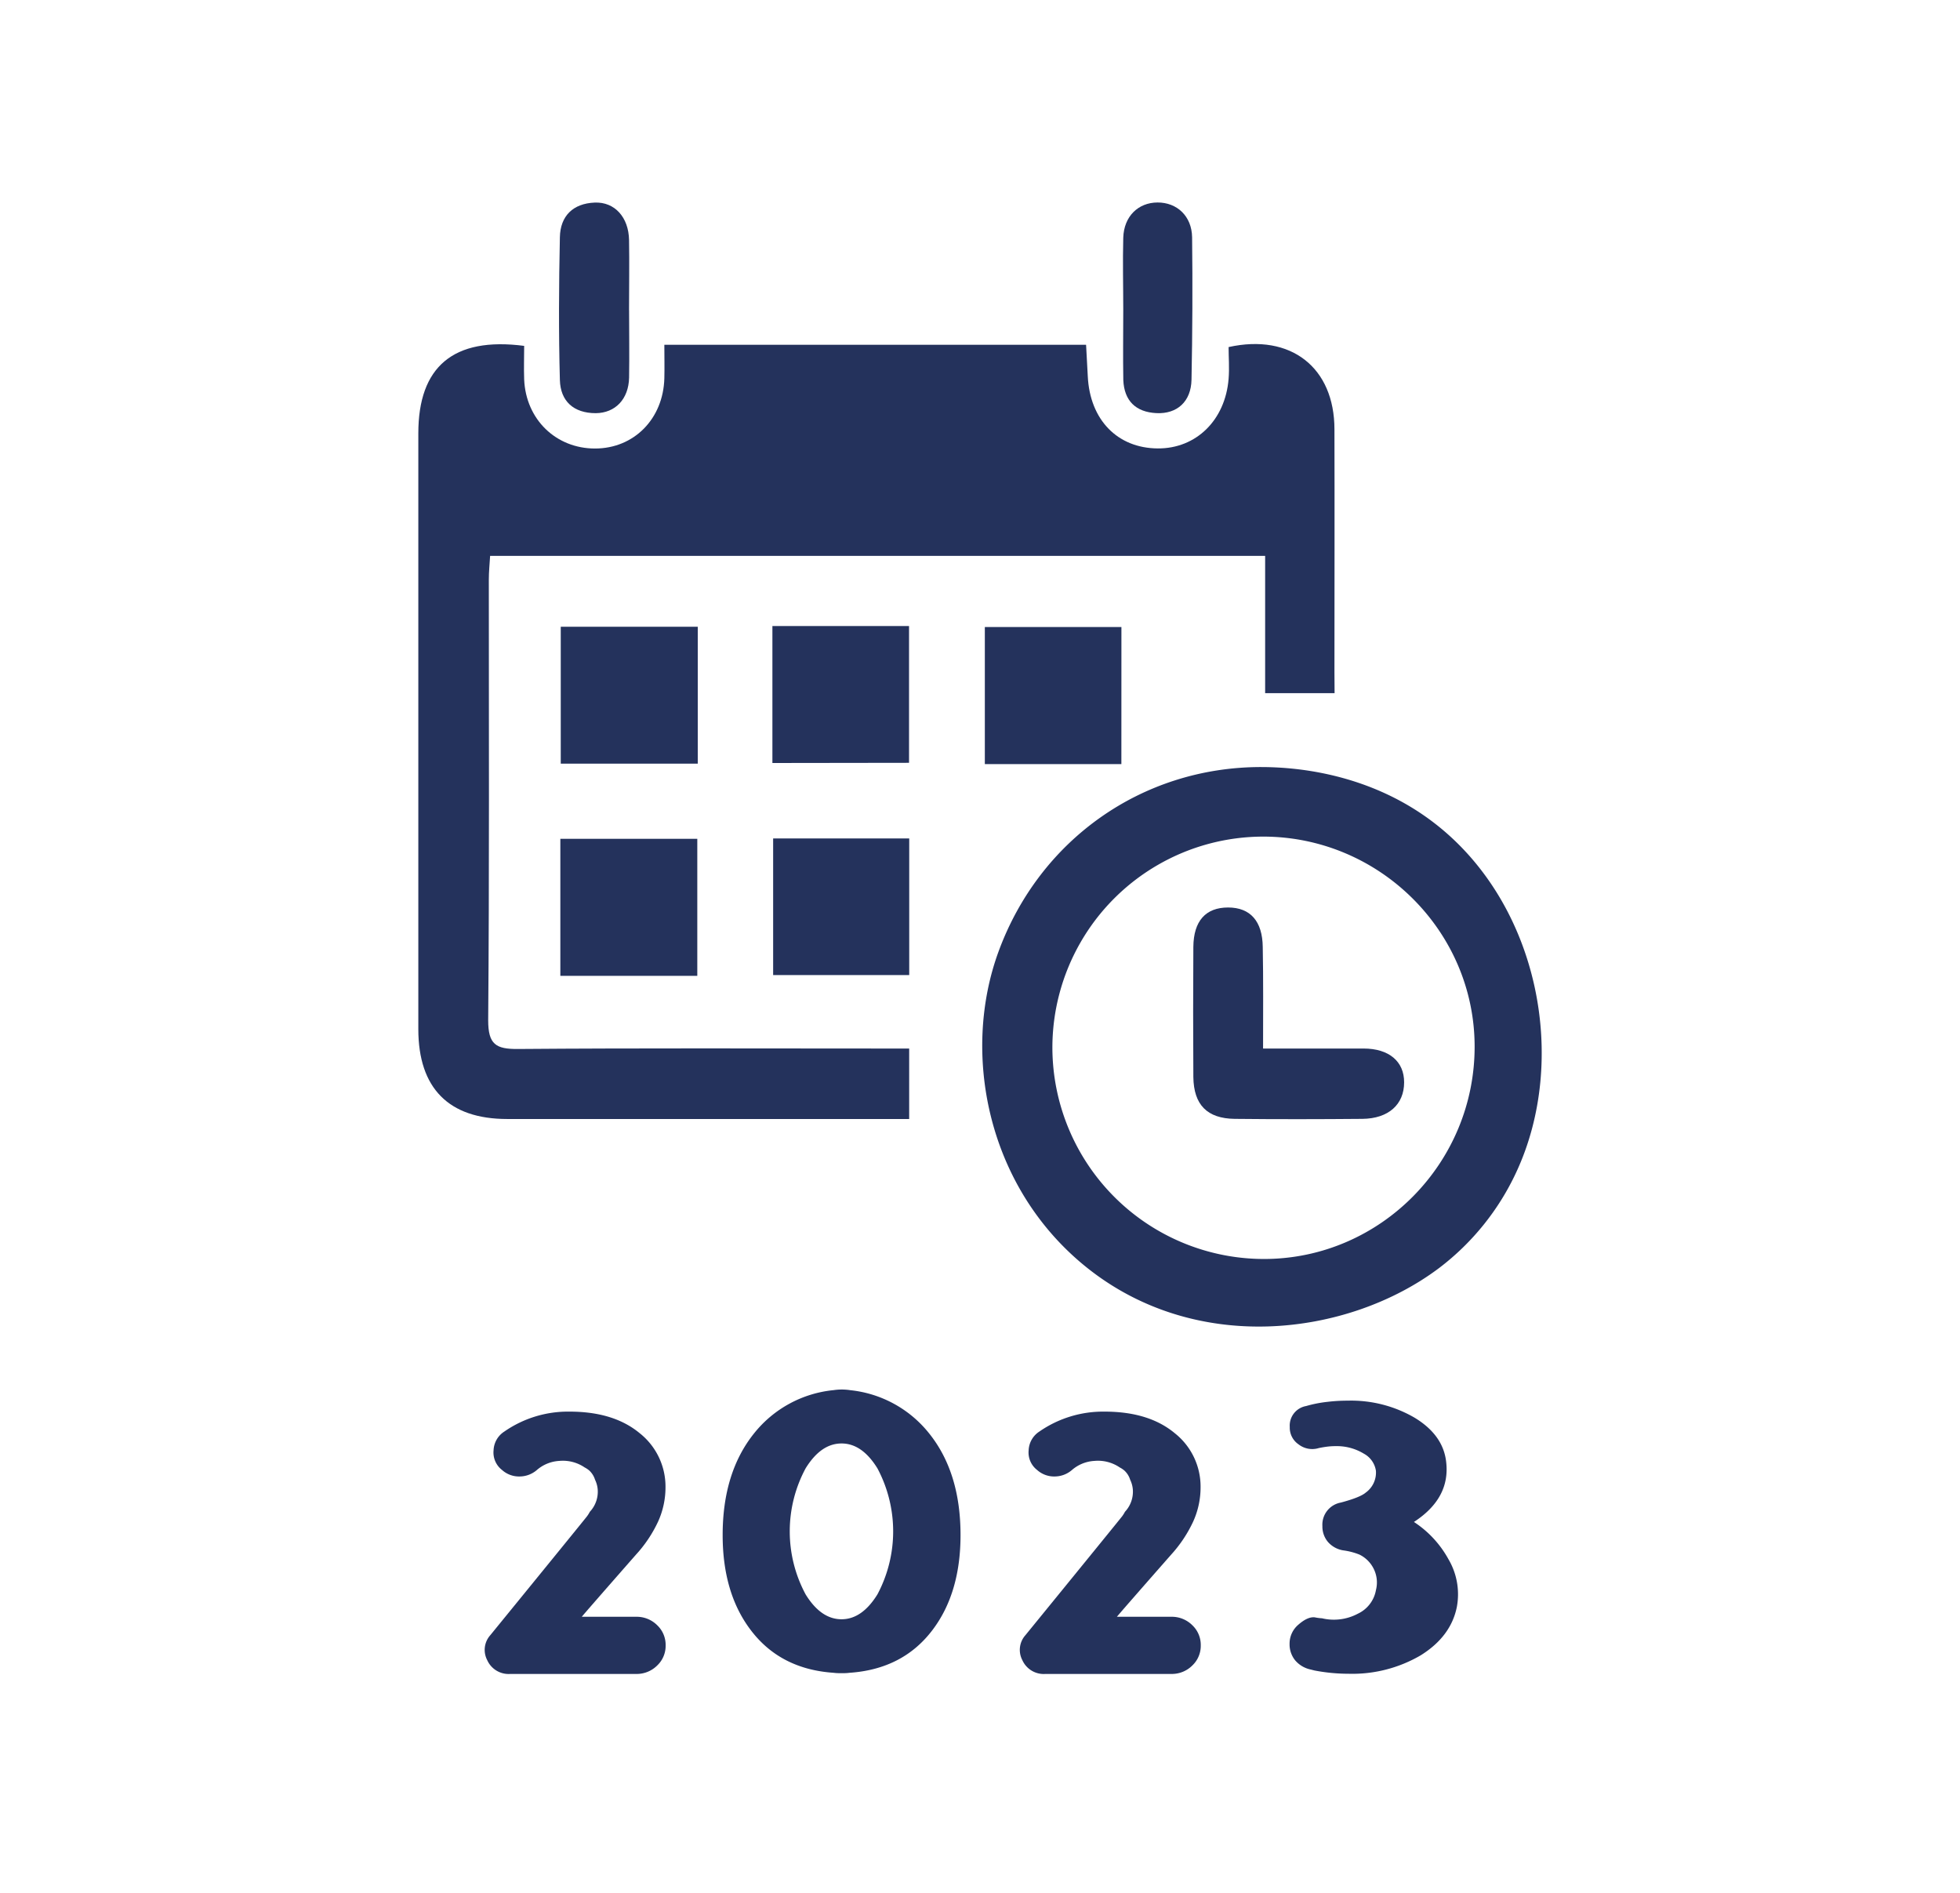
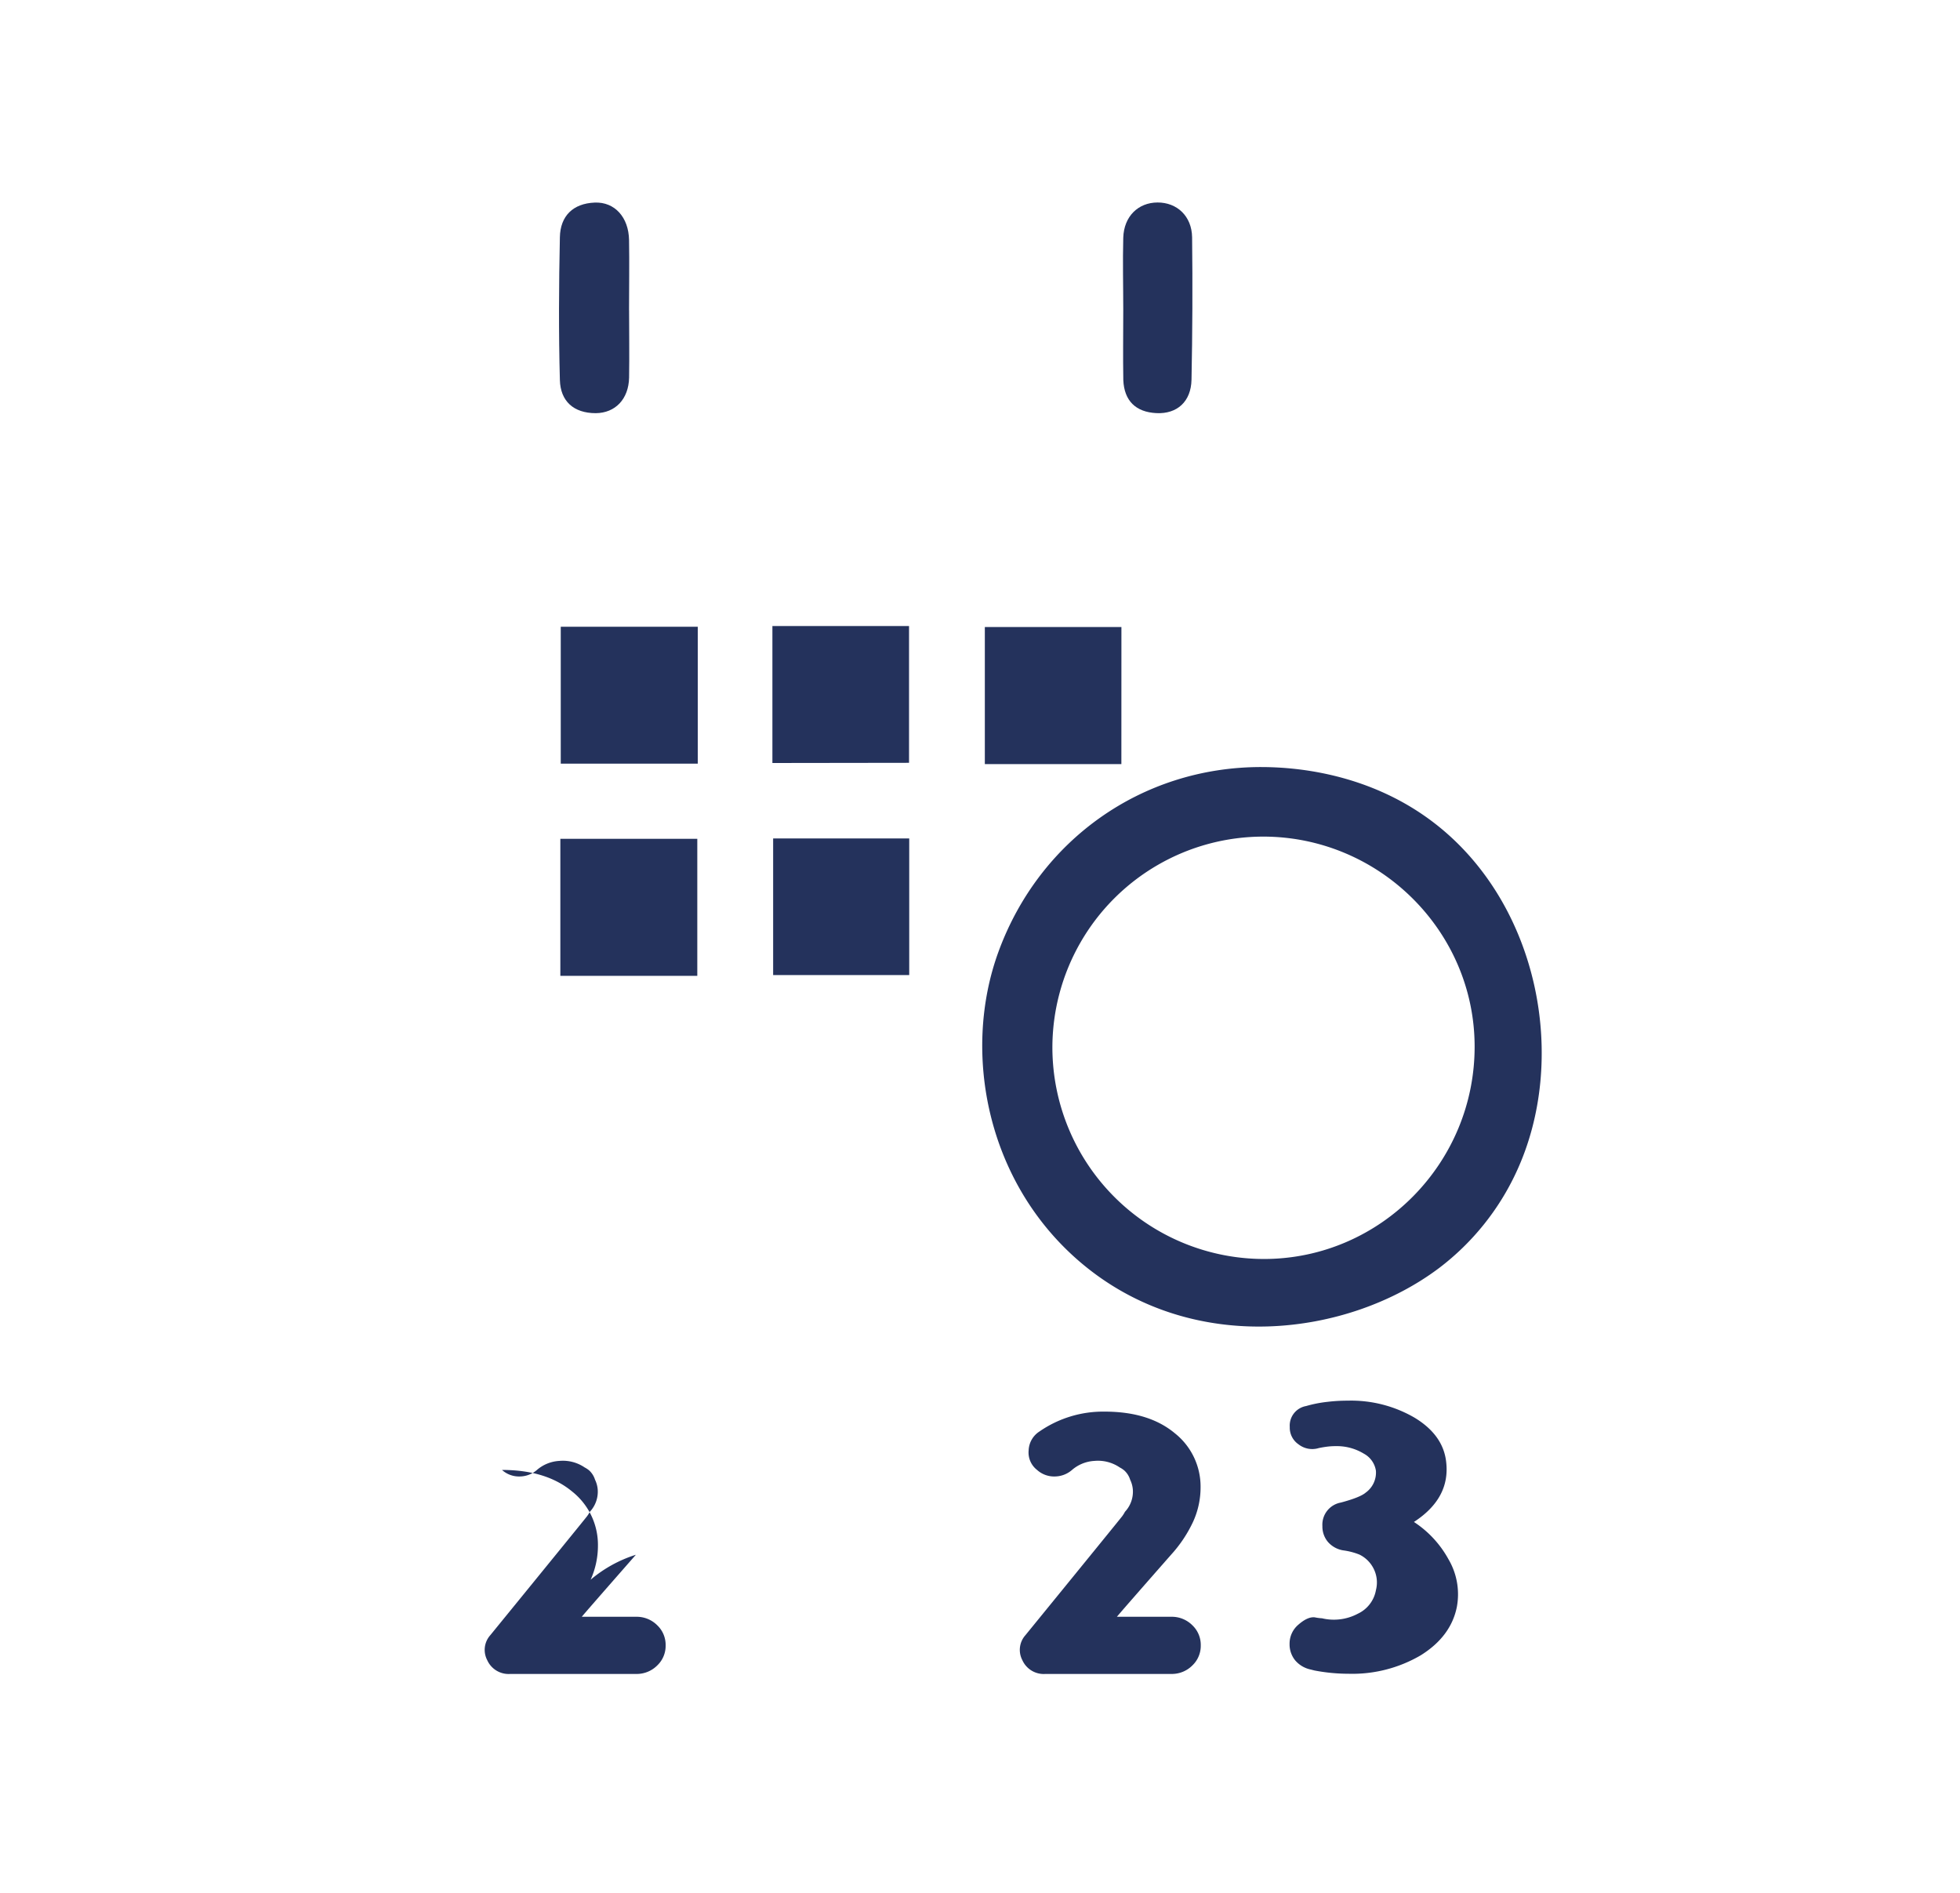
<svg xmlns="http://www.w3.org/2000/svg" id="Capa_1" data-name="Capa 1" viewBox="0 0 425.9 411.3">
  <defs>
    <style>.cls-1{fill:#24325c;}</style>
  </defs>
-   <path class="cls-1" d="M138.17,337.77q-11.08,12.63-11.75,13.47h11.84a6.3,6.3,0,0,1,4.58,1.87,5.86,5.86,0,0,1,1.8,4.3v.08a5.86,5.86,0,0,1-1.8,4.3,6.3,6.3,0,0,1-4.58,1.87H110.87a5.09,5.09,0,0,1-5-3,4.79,4.79,0,0,1,.67-5.42q20.1-24.65,21-25.81a7.27,7.27,0,0,0,.63-1,6.38,6.38,0,0,0,1.71-4.84,6,6,0,0,0-.58-2.12,4.6,4.6,0,0,0-1.25-2,5.19,5.19,0,0,0-1-.67,8.42,8.42,0,0,0-5.54-1.42,8.13,8.13,0,0,0-4.88,2,5.78,5.78,0,0,1-3.71,1.38,5.53,5.53,0,0,1-3.75-1.34l-.09-.08a4.79,4.79,0,0,1-1.83-4.25,5.07,5.07,0,0,1,2.34-4.09,24.25,24.25,0,0,1,14.17-4.33q9.58,0,15.22,4.67a14.79,14.79,0,0,1,5.63,11.75,18,18,0,0,1-1.59,7.43A28.3,28.3,0,0,1,138.17,337.77Z" />
-   <path class="cls-1" d="M184.62,302a25.23,25.23,0,0,1,17.26,9.38q6.84,8.5,6.84,22.1,0,12.5-6,20.51-6.45,8.63-18.13,9.42a9.39,9.39,0,0,1-1.17.08h-1.12a10,10,0,0,1-1.17-.08q-11.67-.8-18.1-9.42-6-8-6-20.51,0-13.59,6.84-22.1a25.25,25.25,0,0,1,17.3-9.38,11.84,11.84,0,0,1,3.5,0Zm-1.75,49.78q4.45,0,7.8-5.42a29.13,29.13,0,0,0,0-27.35q-3.34-5.42-7.8-5.42c-3,0-5.57,1.79-7.8,5.38a28.91,28.91,0,0,0,0,27.43C177.3,350,179.89,351.78,182.87,351.78Z" />
+   <path class="cls-1" d="M138.17,337.77q-11.08,12.63-11.75,13.47h11.84a6.3,6.3,0,0,1,4.58,1.87,5.86,5.86,0,0,1,1.8,4.3v.08a5.86,5.86,0,0,1-1.8,4.3,6.3,6.3,0,0,1-4.58,1.87H110.87a5.09,5.09,0,0,1-5-3,4.79,4.79,0,0,1,.67-5.42q20.1-24.65,21-25.81a7.27,7.27,0,0,0,.63-1,6.38,6.38,0,0,0,1.71-4.84,6,6,0,0,0-.58-2.12,4.6,4.6,0,0,0-1.25-2,5.19,5.19,0,0,0-1-.67,8.42,8.42,0,0,0-5.54-1.42,8.13,8.13,0,0,0-4.88,2,5.78,5.78,0,0,1-3.71,1.38,5.53,5.53,0,0,1-3.75-1.34l-.09-.08q9.58,0,15.22,4.67a14.79,14.79,0,0,1,5.63,11.75,18,18,0,0,1-1.59,7.43A28.3,28.3,0,0,1,138.17,337.77Z" />
  <path class="cls-1" d="M254.46,337.77q-11.1,12.63-11.76,13.47h11.84a6.3,6.3,0,0,1,4.58,1.87,5.86,5.86,0,0,1,1.8,4.3v.08a5.86,5.86,0,0,1-1.8,4.3,6.3,6.3,0,0,1-4.58,1.87H227.15a5.09,5.09,0,0,1-5-3,4.79,4.79,0,0,1,.67-5.42q20.1-24.65,21-25.81a7.27,7.27,0,0,0,.63-1,6.38,6.38,0,0,0,1.71-4.84,6,6,0,0,0-.58-2.12,4.52,4.52,0,0,0-1.26-2,5.08,5.08,0,0,0-1-.67,8.42,8.42,0,0,0-5.54-1.42,8.13,8.13,0,0,0-4.88,2,5.78,5.78,0,0,1-3.71,1.38,5.53,5.53,0,0,1-3.75-1.34l-.09-.08a4.79,4.79,0,0,1-1.83-4.25,5.09,5.09,0,0,1,2.33-4.09,24.3,24.3,0,0,1,14.18-4.33q9.59,0,15.22,4.67a14.79,14.79,0,0,1,5.63,11.75,18,18,0,0,1-1.59,7.43A28.51,28.51,0,0,1,254.46,337.77Z" />
  <path class="cls-1" d="M307.24,330.64a22.73,22.73,0,0,1,7.5,8.09,15,15,0,0,1,1.84,10.3q-1.26,6.47-7.88,10.59a29.44,29.44,0,0,1-15.68,4,39.41,39.41,0,0,1-7.38-.71l-.83-.21a6.05,6.05,0,0,1-3.38-2,5.49,5.49,0,0,1-1.21-3.5v-.08a5.38,5.38,0,0,1,1.92-4.17q2-1.75,3.54-1.59a10.88,10.88,0,0,0,1.59.21,11.09,11.09,0,0,0,7.79-1,7,7,0,0,0,3.92-5.09l.09-.41a6.65,6.65,0,0,0-.55-4.21,6.76,6.76,0,0,0-3.12-3.13,14.58,14.58,0,0,0-3.55-.92,5.58,5.58,0,0,1-3.33-1.87,5.21,5.21,0,0,1-1.17-3.34v-.08a4.88,4.88,0,0,1,4-5.09c2.81-.75,4.61-1.47,5.42-2.17a5.36,5.36,0,0,0,2.21-4.75,5.09,5.09,0,0,0-2.63-3.71,11.29,11.29,0,0,0-6.13-1.63,14.72,14.72,0,0,0-1.66.09c-.67.08-1.34.19-2,.33a4.84,4.84,0,0,1-4.42-.83,4.38,4.38,0,0,1-1.88-3.71V310a4.31,4.31,0,0,1,3.55-4.54,27.23,27.23,0,0,1,4.71-.92,35.81,35.81,0,0,1,4.29-.25A27.46,27.46,0,0,1,307.4,308q6.18,3.75,6.84,9.55Q315.2,325.47,307.24,330.64Z" />
  <g id="aMLdes.tif">
    <path class="cls-1" d="M234.94,274.37c-20.64-17.44-25.91-45.83-18-67.54,8.91-24.41,31.23-40.16,57-40.19,6.28,0,23.47.81,38.4,12.69,22.18,17.65,28.49,51,17.13,75.35a55.39,55.39,0,0,1-16.7,20.75C293,290.36,259.14,294.81,234.94,274.37Zm-6.26-46.63a46,46,0,0,0,46.12,45.77c25.22-.08,45.75-20.92,45.63-46.33-.11-25-20.77-45.4-45.9-45.43A45.86,45.86,0,0,0,228.68,227.74Z" />
-     <path class="cls-1" d="M290,150.59H274.91V120.76H106.5c-.1,1.71-.28,3.45-.28,5.18,0,31.91.12,63.81-.14,95.72,0,5.24,1.67,6.27,6.48,6.23,26.29-.21,52.57-.1,78.86-.1h6.14V243.1h-5.22q-41.06,0-82.12,0c-12.72,0-19.31-6.69-19.32-19.51V94.14c0-14.46,7.59-21,23-19,0,2.36-.09,4.83,0,7.3.37,8.69,6.92,15,15.39,15S144.12,91,144.36,82.19c.06-2.31,0-4.63,0-7.29H236c.13,2.26.26,4.55.37,6.84.45,9.45,6.44,15.63,15.21,15.68,8.32.06,14.67-6.13,15.39-15.12.19-2.32,0-4.66,0-6.9,13.57-3,23,4.48,23,17.88.05,17.58,0,35.17,0,52.75Z" />
    <path class="cls-1" d="M151.62,165.9H121.85V136.16h29.77Z" />
    <path class="cls-1" d="M243.67,166H214V136.22h29.68Z" />
    <path class="cls-1" d="M167.84,165.76V136h29.69v29.72Z" />
    <path class="cls-1" d="M121.76,212V182.23h29.76V212Z" />
    <path class="cls-1" d="M168,182.15h29.57v29.68H168Z" />
    <path class="cls-1" d="M136.7,67.37c0,4.89.08,9.78,0,14.67-.1,4.67-3,7.68-7.24,7.72-4.83,0-7.68-2.62-7.8-7.21-.28-10.32-.22-20.65,0-31,.09-4.64,2.86-7.35,7.57-7.54,4.33-.18,7.37,3.18,7.46,8.12s0,10.14,0,15.22Z" />
    <path class="cls-1" d="M244.08,67.37c0-5.25-.14-10.5,0-15.74.15-4.62,3.23-7.62,7.44-7.64s7.46,2.94,7.52,7.58q.18,15.46-.13,30.93c-.1,4.76-3.14,7.47-7.63,7.25s-7-2.69-7.19-7.18C244,77.51,244.08,72.44,244.08,67.37Z" />
-     <path class="cls-1" d="M274.46,227.79c7.76,0,14.8,0,21.83,0,5.56,0,8.84,2.83,8.82,7.35,0,4.81-3.4,7.87-9.06,7.93-9.24.08-18.49.1-27.74,0-6-.07-8.92-3.05-9-9.08q-.09-14.13,0-28.28c.05-5.66,2.7-8.56,7.55-8.56s7.47,3,7.53,8.59C274.53,212.81,274.46,219.87,274.46,227.79Z" />
  </g>
</svg>